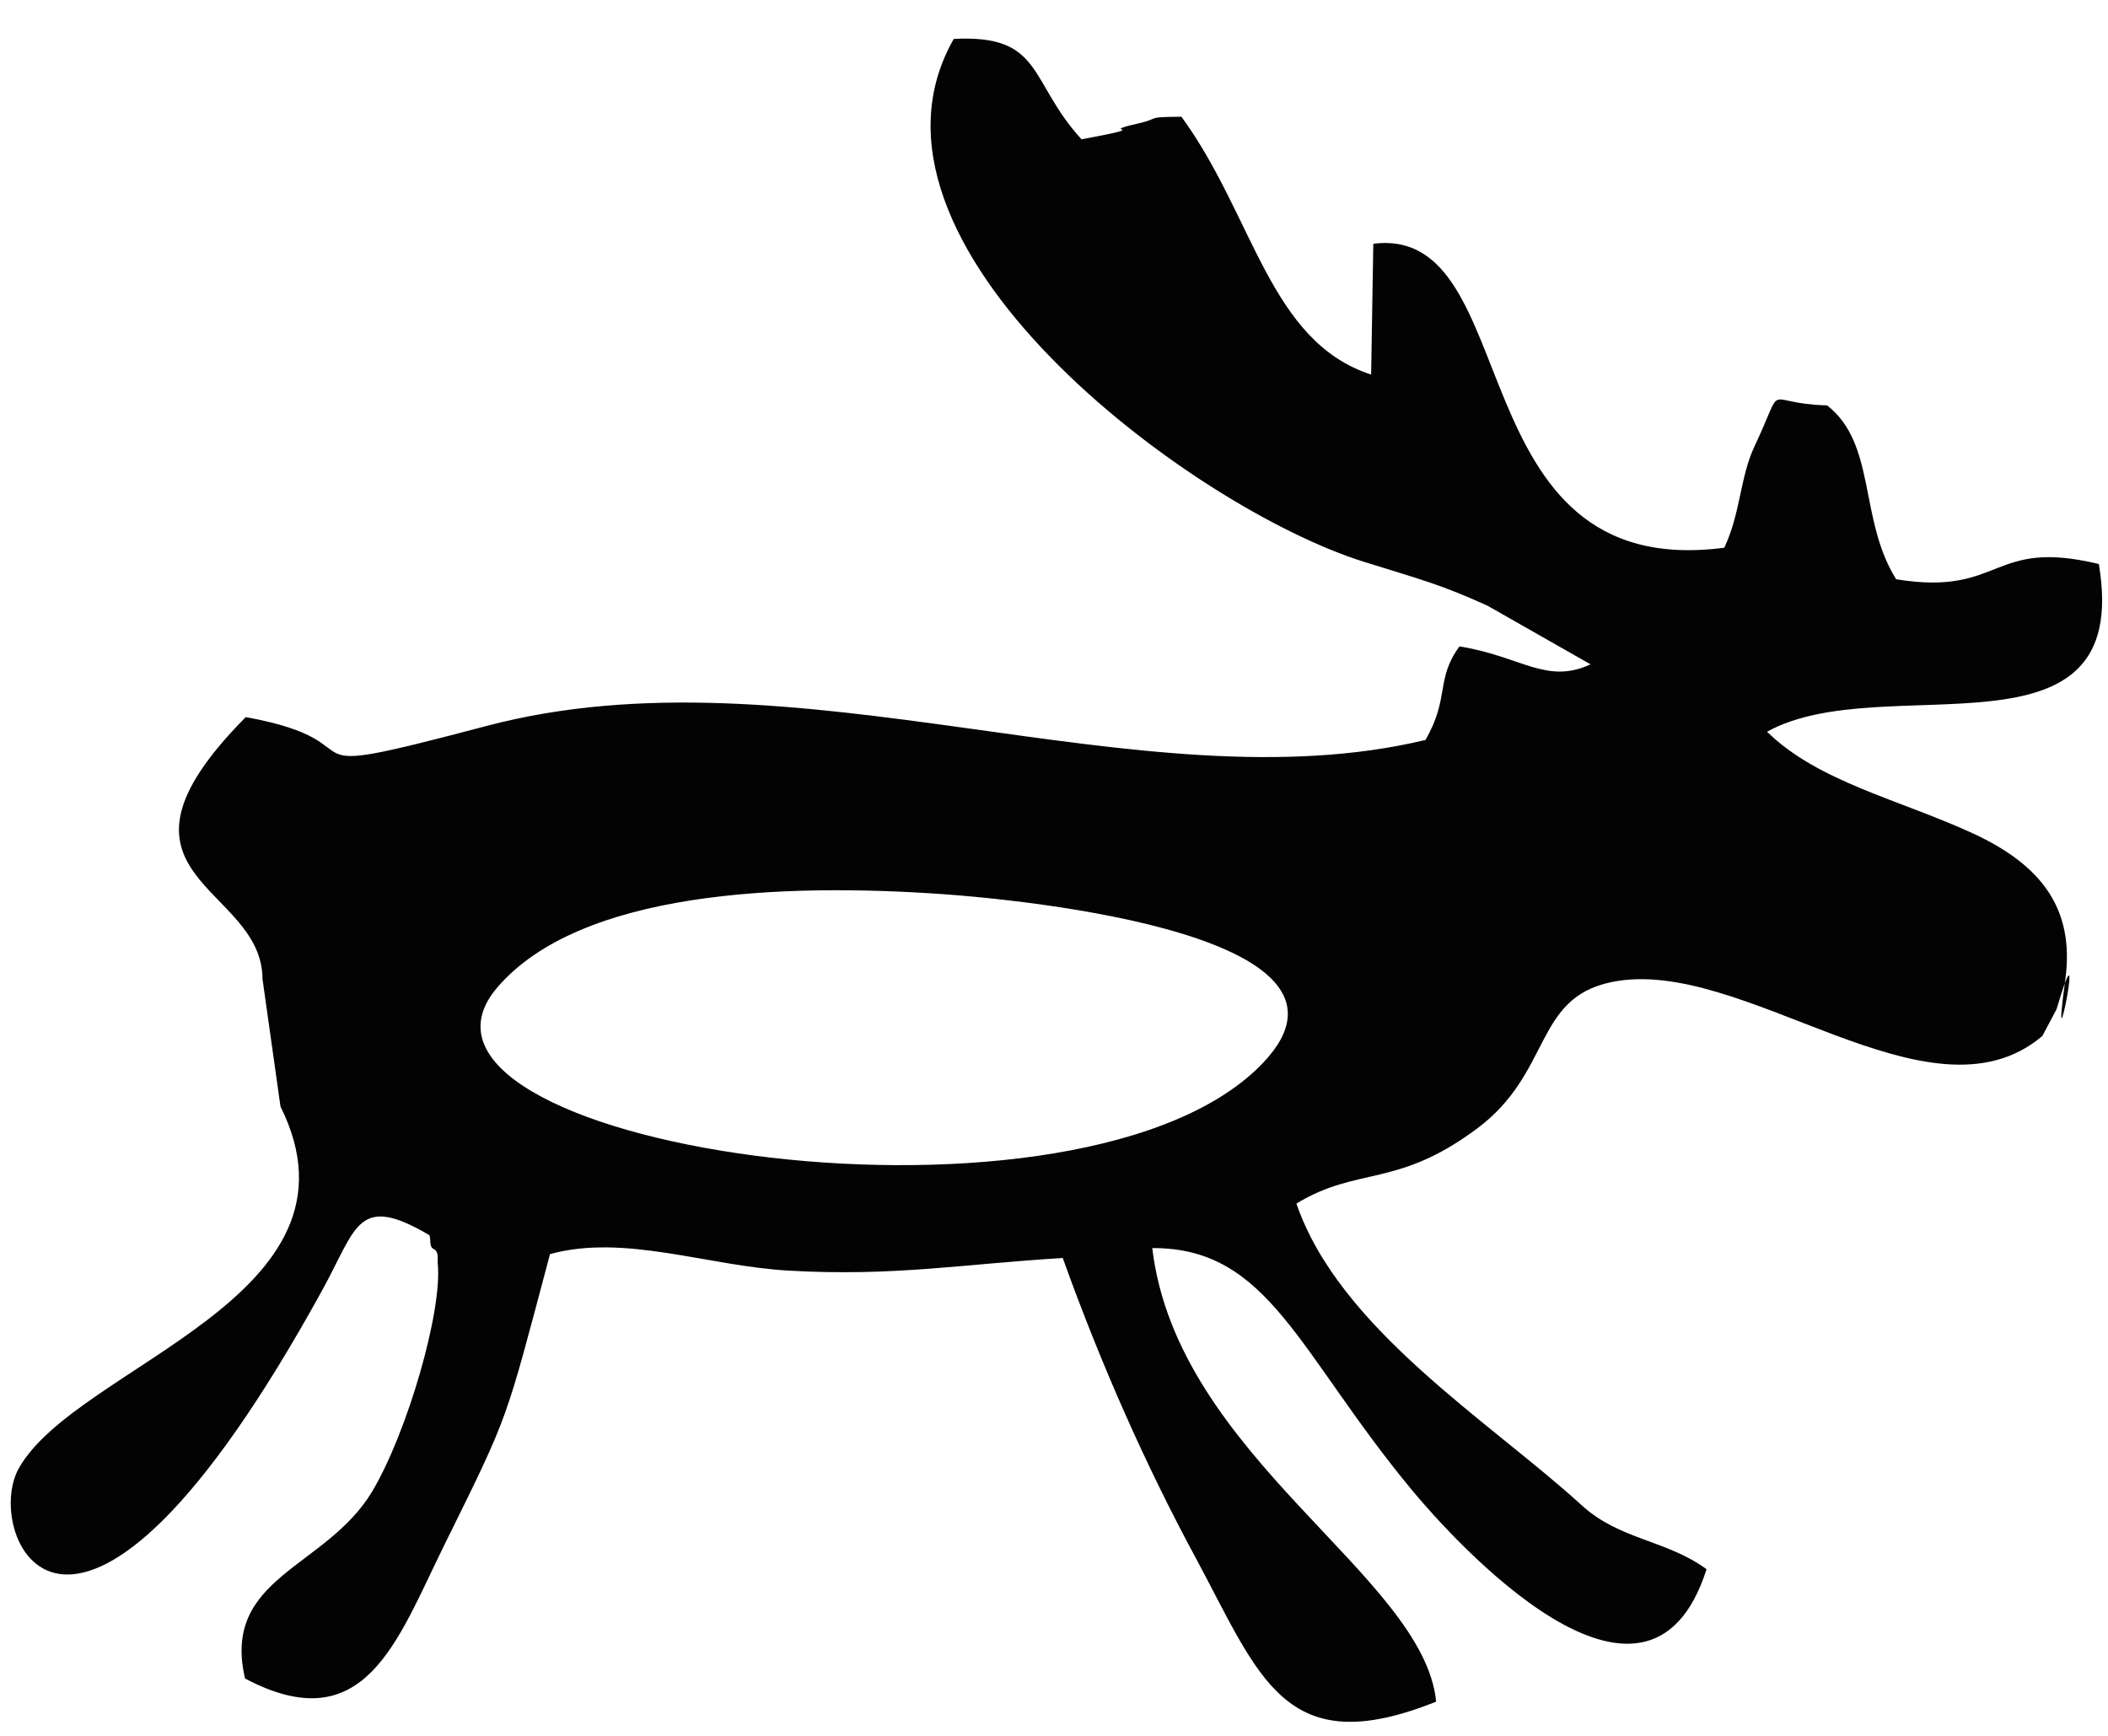
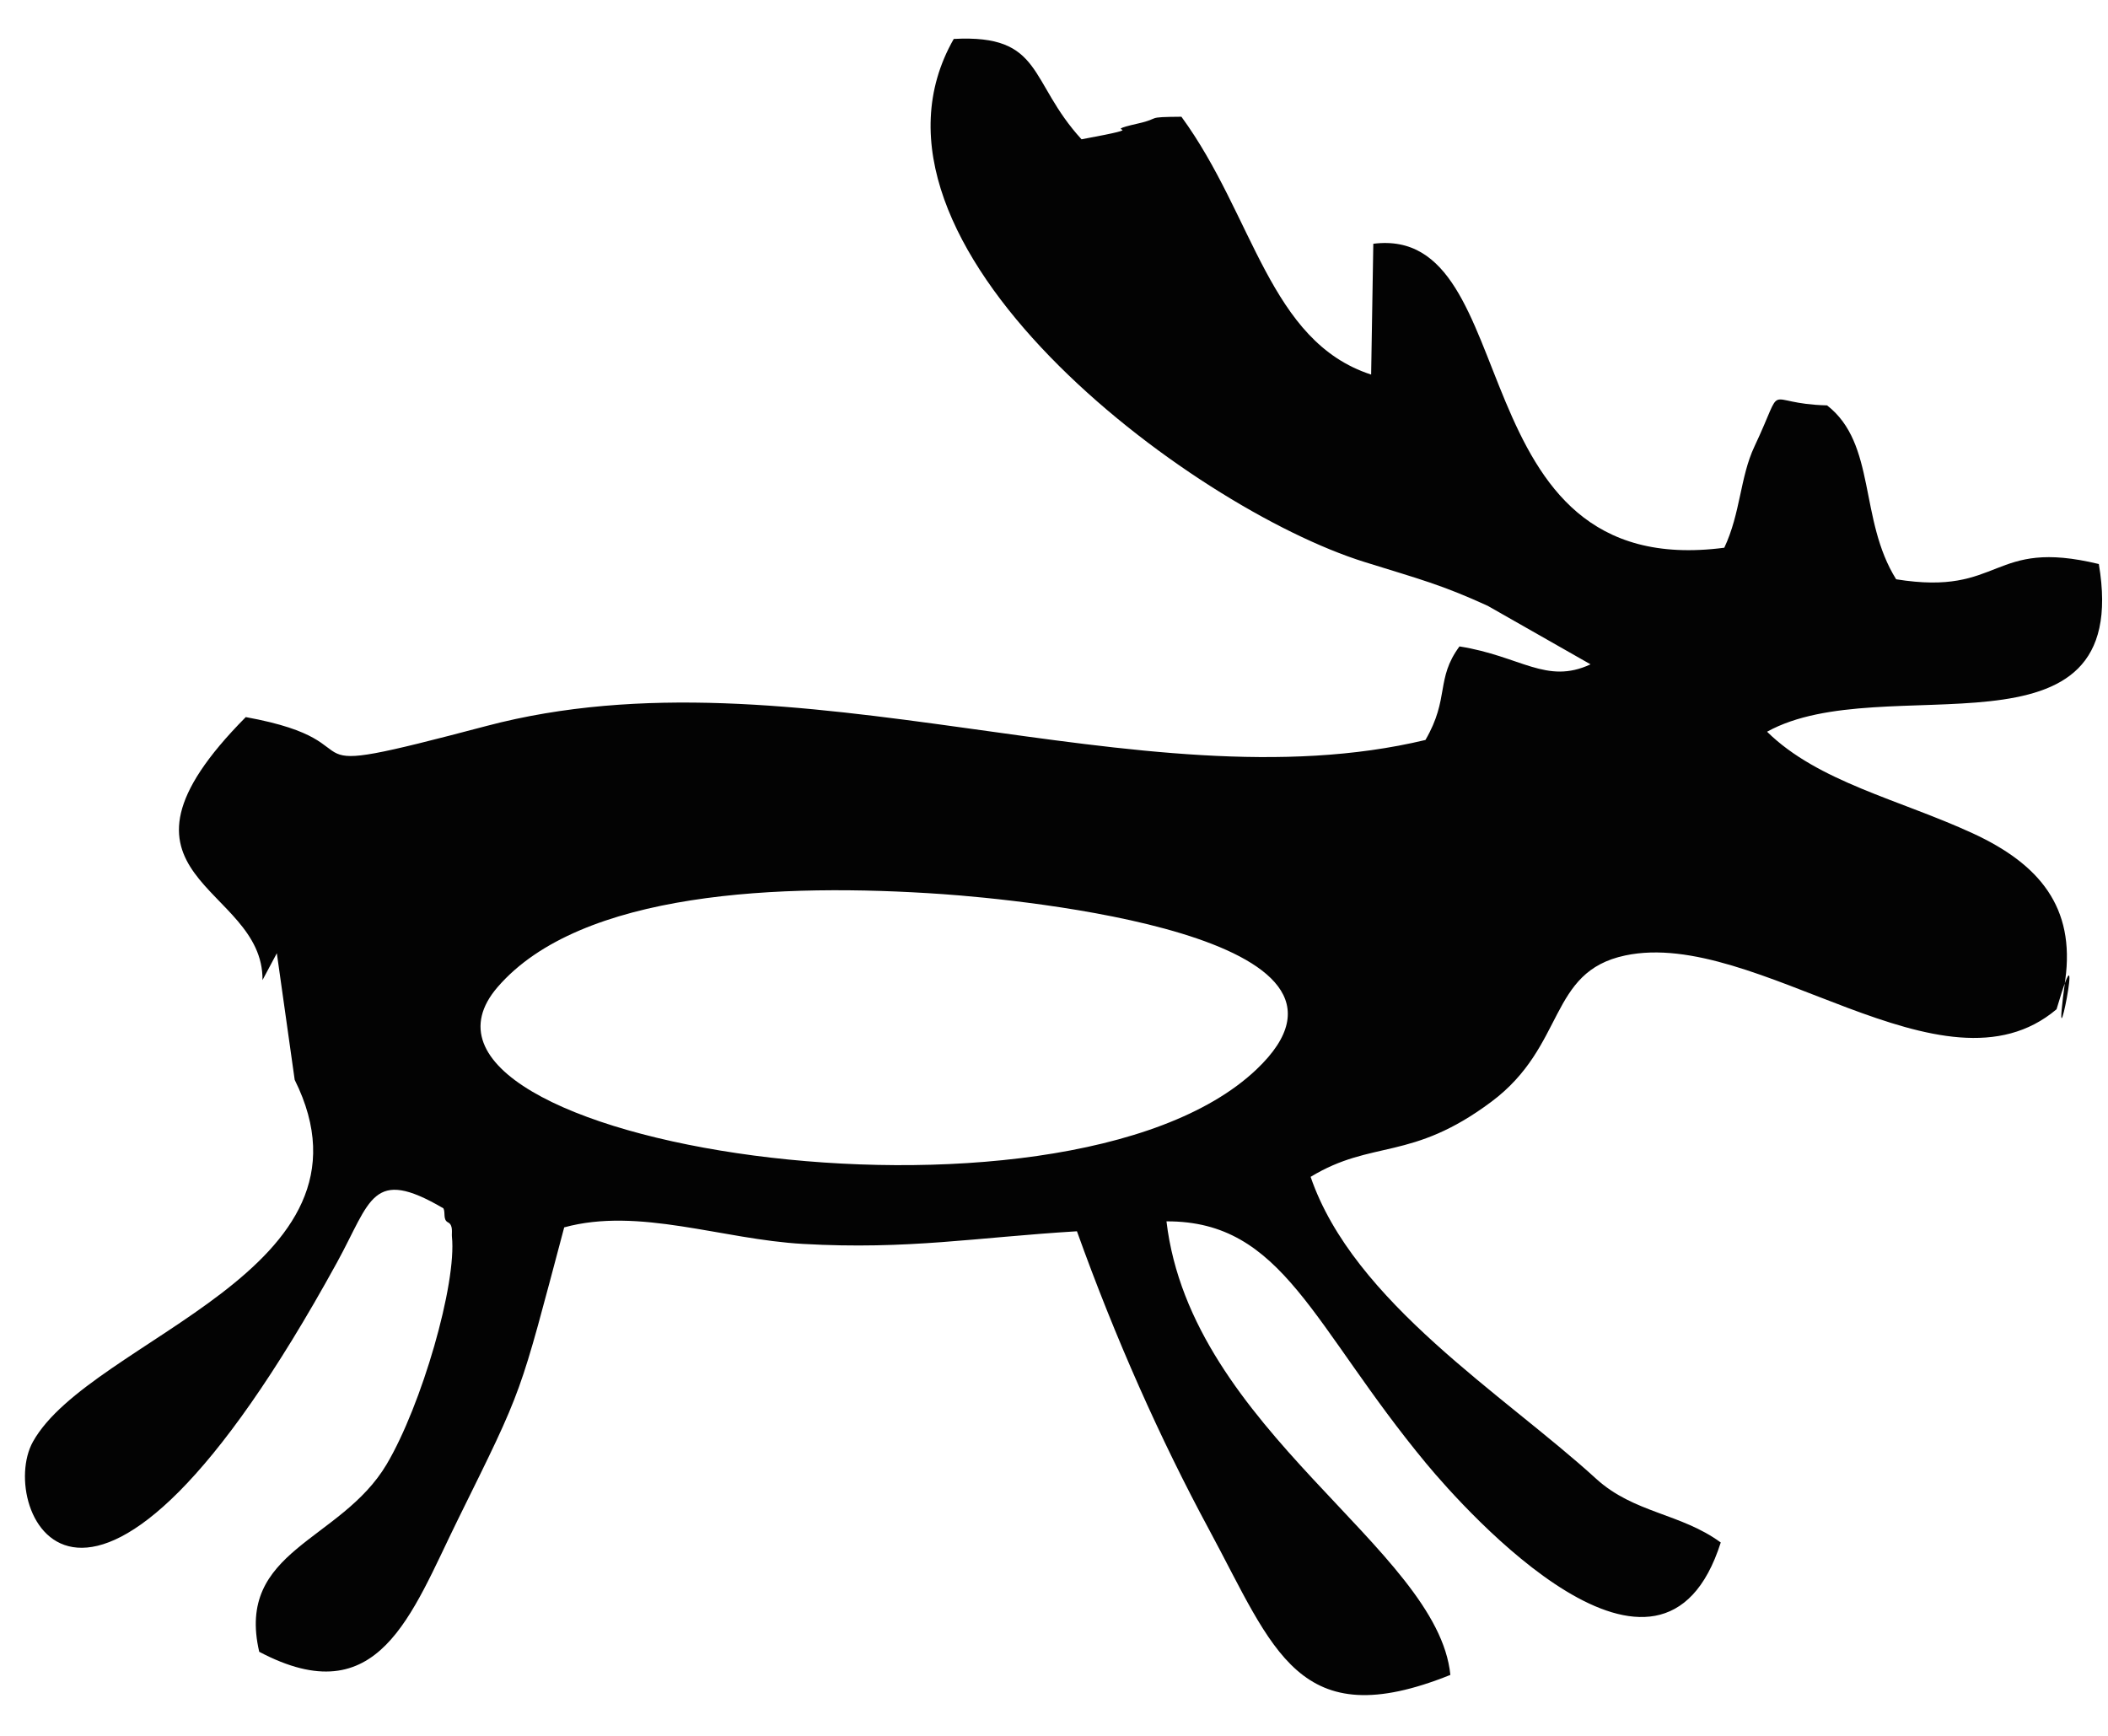
<svg xmlns="http://www.w3.org/2000/svg" xml:space="preserve" width="34mm" height="28mm" style="shape-rendering:geometricPrecision; text-rendering:geometricPrecision; image-rendering:optimizeQuality; fill-rule:evenodd; clip-rule:evenodd" viewBox="0 0 34 28">
  <defs>
    <style type="text/css">  .fil0 {fill:#030303}  </style>
  </defs>
  <g id="Слой_x0020_1">
-     <path class="fil0" d="M4.234 15.809c0.016,-1.551 -2.851,-1.637 -0.27,-4.242 2.344,0.426 0.284,1.094 3.883,0.143 4.991,-1.319 10.541,1.329 15.144,0.226 0.393,-0.676 0.161,-0.983 0.549,-1.509 0.99,0.157 1.402,0.62 2.114,0.289l-1.659 -0.944c-0.743,-0.34 -1.089,-0.427 -1.984,-0.706 -2.813,-0.875 -8.51,-5.141 -6.628,-8.438 1.449,-0.077 1.202,0.682 2.061,1.619 1.261,-0.234 0.187,-0.091 0.912,-0.255 0.389,-0.088 0.089,-0.104 0.699,-0.109 1.17,1.6 1.415,3.624 3.06,4.159l0.035 -2.11c2.49,-0.313 1.31,5.473 5.661,4.903 0.263,-0.557 0.254,-1.14 0.486,-1.632 0.517,-1.097 0.1,-0.691 1.172,-0.664 0.798,0.62 0.51,1.84 1.114,2.805 1.725,0.279 1.514,-0.67 3.269,-0.246 0.562,3.338 -3.468,1.662 -5.351,2.705 0.822,0.809 2.138,1.095 3.318,1.639 1.079,0.498 1.652,1.194 1.492,2.362 -0.256,1.872 0.371,-1.261 -0.141,0.476l-0.229 0.431c-1.828,1.546 -4.835,-1.317 -6.957,-0.868 -1.248,0.264 -0.952,1.459 -2.159,2.36 -1.293,0.966 -1.918,0.606 -2.915,1.211 0.693,2.023 3.12,3.514 4.604,4.869 0.61,0.557 1.363,0.555 2.011,1.029 -0.961,3.018 -4.111,-0.504 -4.749,-1.273 -1.838,-2.216 -2.302,-3.915 -4.191,-3.907 0.4,3.371 4.377,5.276 4.579,7.316 -2.457,0.987 -2.845,-0.405 -3.893,-2.346 -0.786,-1.457 -1.513,-3.089 -2.13,-4.81 -1.632,0.099 -2.718,0.3 -4.417,0.204 -1.308,-0.073 -2.649,-0.597 -3.853,-0.267 -0.734,2.757 -0.643,2.542 -1.713,4.71 -0.756,1.533 -1.277,3.156 -3.206,2.136 -0.383,-1.647 1.313,-1.774 2.055,-3.024 0.562,-0.947 1.133,-2.909 1.053,-3.674 -0.006,-0.058 0.024,-0.185 -0.062,-0.228 -0.087,-0.043 -0.039,-0.156 -0.075,-0.227 -1.155,-0.677 -1.167,-0.129 -1.716,0.872 -4.027,7.337 -5.505,3.968 -4.905,2.893 0.93,-1.667 5.754,-2.76 4.222,-5.838l-0.288 -2.042zm3.792 0.113c-2.173,2.516 9.117,4.287 12.237,1.331 2.288,-2.167 -3.818,-2.743 -5.054,-2.83 -2.598,-0.182 -5.845,-0.051 -7.183,1.499z" />
+     <path class="fil0" d="M4.234 15.809c0.016,-1.551 -2.851,-1.637 -0.27,-4.242 2.344,0.426 0.284,1.094 3.883,0.143 4.991,-1.319 10.541,1.329 15.144,0.226 0.393,-0.676 0.161,-0.983 0.549,-1.509 0.99,0.157 1.402,0.62 2.114,0.289l-1.659 -0.944c-0.743,-0.34 -1.089,-0.427 -1.984,-0.706 -2.813,-0.875 -8.51,-5.141 -6.628,-8.438 1.449,-0.077 1.202,0.682 2.061,1.619 1.261,-0.234 0.187,-0.091 0.912,-0.255 0.389,-0.088 0.089,-0.104 0.699,-0.109 1.17,1.6 1.415,3.624 3.06,4.159l0.035 -2.11c2.49,-0.313 1.31,5.473 5.661,4.903 0.263,-0.557 0.254,-1.14 0.486,-1.632 0.517,-1.097 0.1,-0.691 1.172,-0.664 0.798,0.62 0.51,1.84 1.114,2.805 1.725,0.279 1.514,-0.67 3.269,-0.246 0.562,3.338 -3.468,1.662 -5.351,2.705 0.822,0.809 2.138,1.095 3.318,1.639 1.079,0.498 1.652,1.194 1.492,2.362 -0.256,1.872 0.371,-1.261 -0.141,0.476c-1.828,1.546 -4.835,-1.317 -6.957,-0.868 -1.248,0.264 -0.952,1.459 -2.159,2.36 -1.293,0.966 -1.918,0.606 -2.915,1.211 0.693,2.023 3.12,3.514 4.604,4.869 0.61,0.557 1.363,0.555 2.011,1.029 -0.961,3.018 -4.111,-0.504 -4.749,-1.273 -1.838,-2.216 -2.302,-3.915 -4.191,-3.907 0.4,3.371 4.377,5.276 4.579,7.316 -2.457,0.987 -2.845,-0.405 -3.893,-2.346 -0.786,-1.457 -1.513,-3.089 -2.13,-4.81 -1.632,0.099 -2.718,0.3 -4.417,0.204 -1.308,-0.073 -2.649,-0.597 -3.853,-0.267 -0.734,2.757 -0.643,2.542 -1.713,4.71 -0.756,1.533 -1.277,3.156 -3.206,2.136 -0.383,-1.647 1.313,-1.774 2.055,-3.024 0.562,-0.947 1.133,-2.909 1.053,-3.674 -0.006,-0.058 0.024,-0.185 -0.062,-0.228 -0.087,-0.043 -0.039,-0.156 -0.075,-0.227 -1.155,-0.677 -1.167,-0.129 -1.716,0.872 -4.027,7.337 -5.505,3.968 -4.905,2.893 0.93,-1.667 5.754,-2.76 4.222,-5.838l-0.288 -2.042zm3.792 0.113c-2.173,2.516 9.117,4.287 12.237,1.331 2.288,-2.167 -3.818,-2.743 -5.054,-2.83 -2.598,-0.182 -5.845,-0.051 -7.183,1.499z" />
  </g>
</svg>